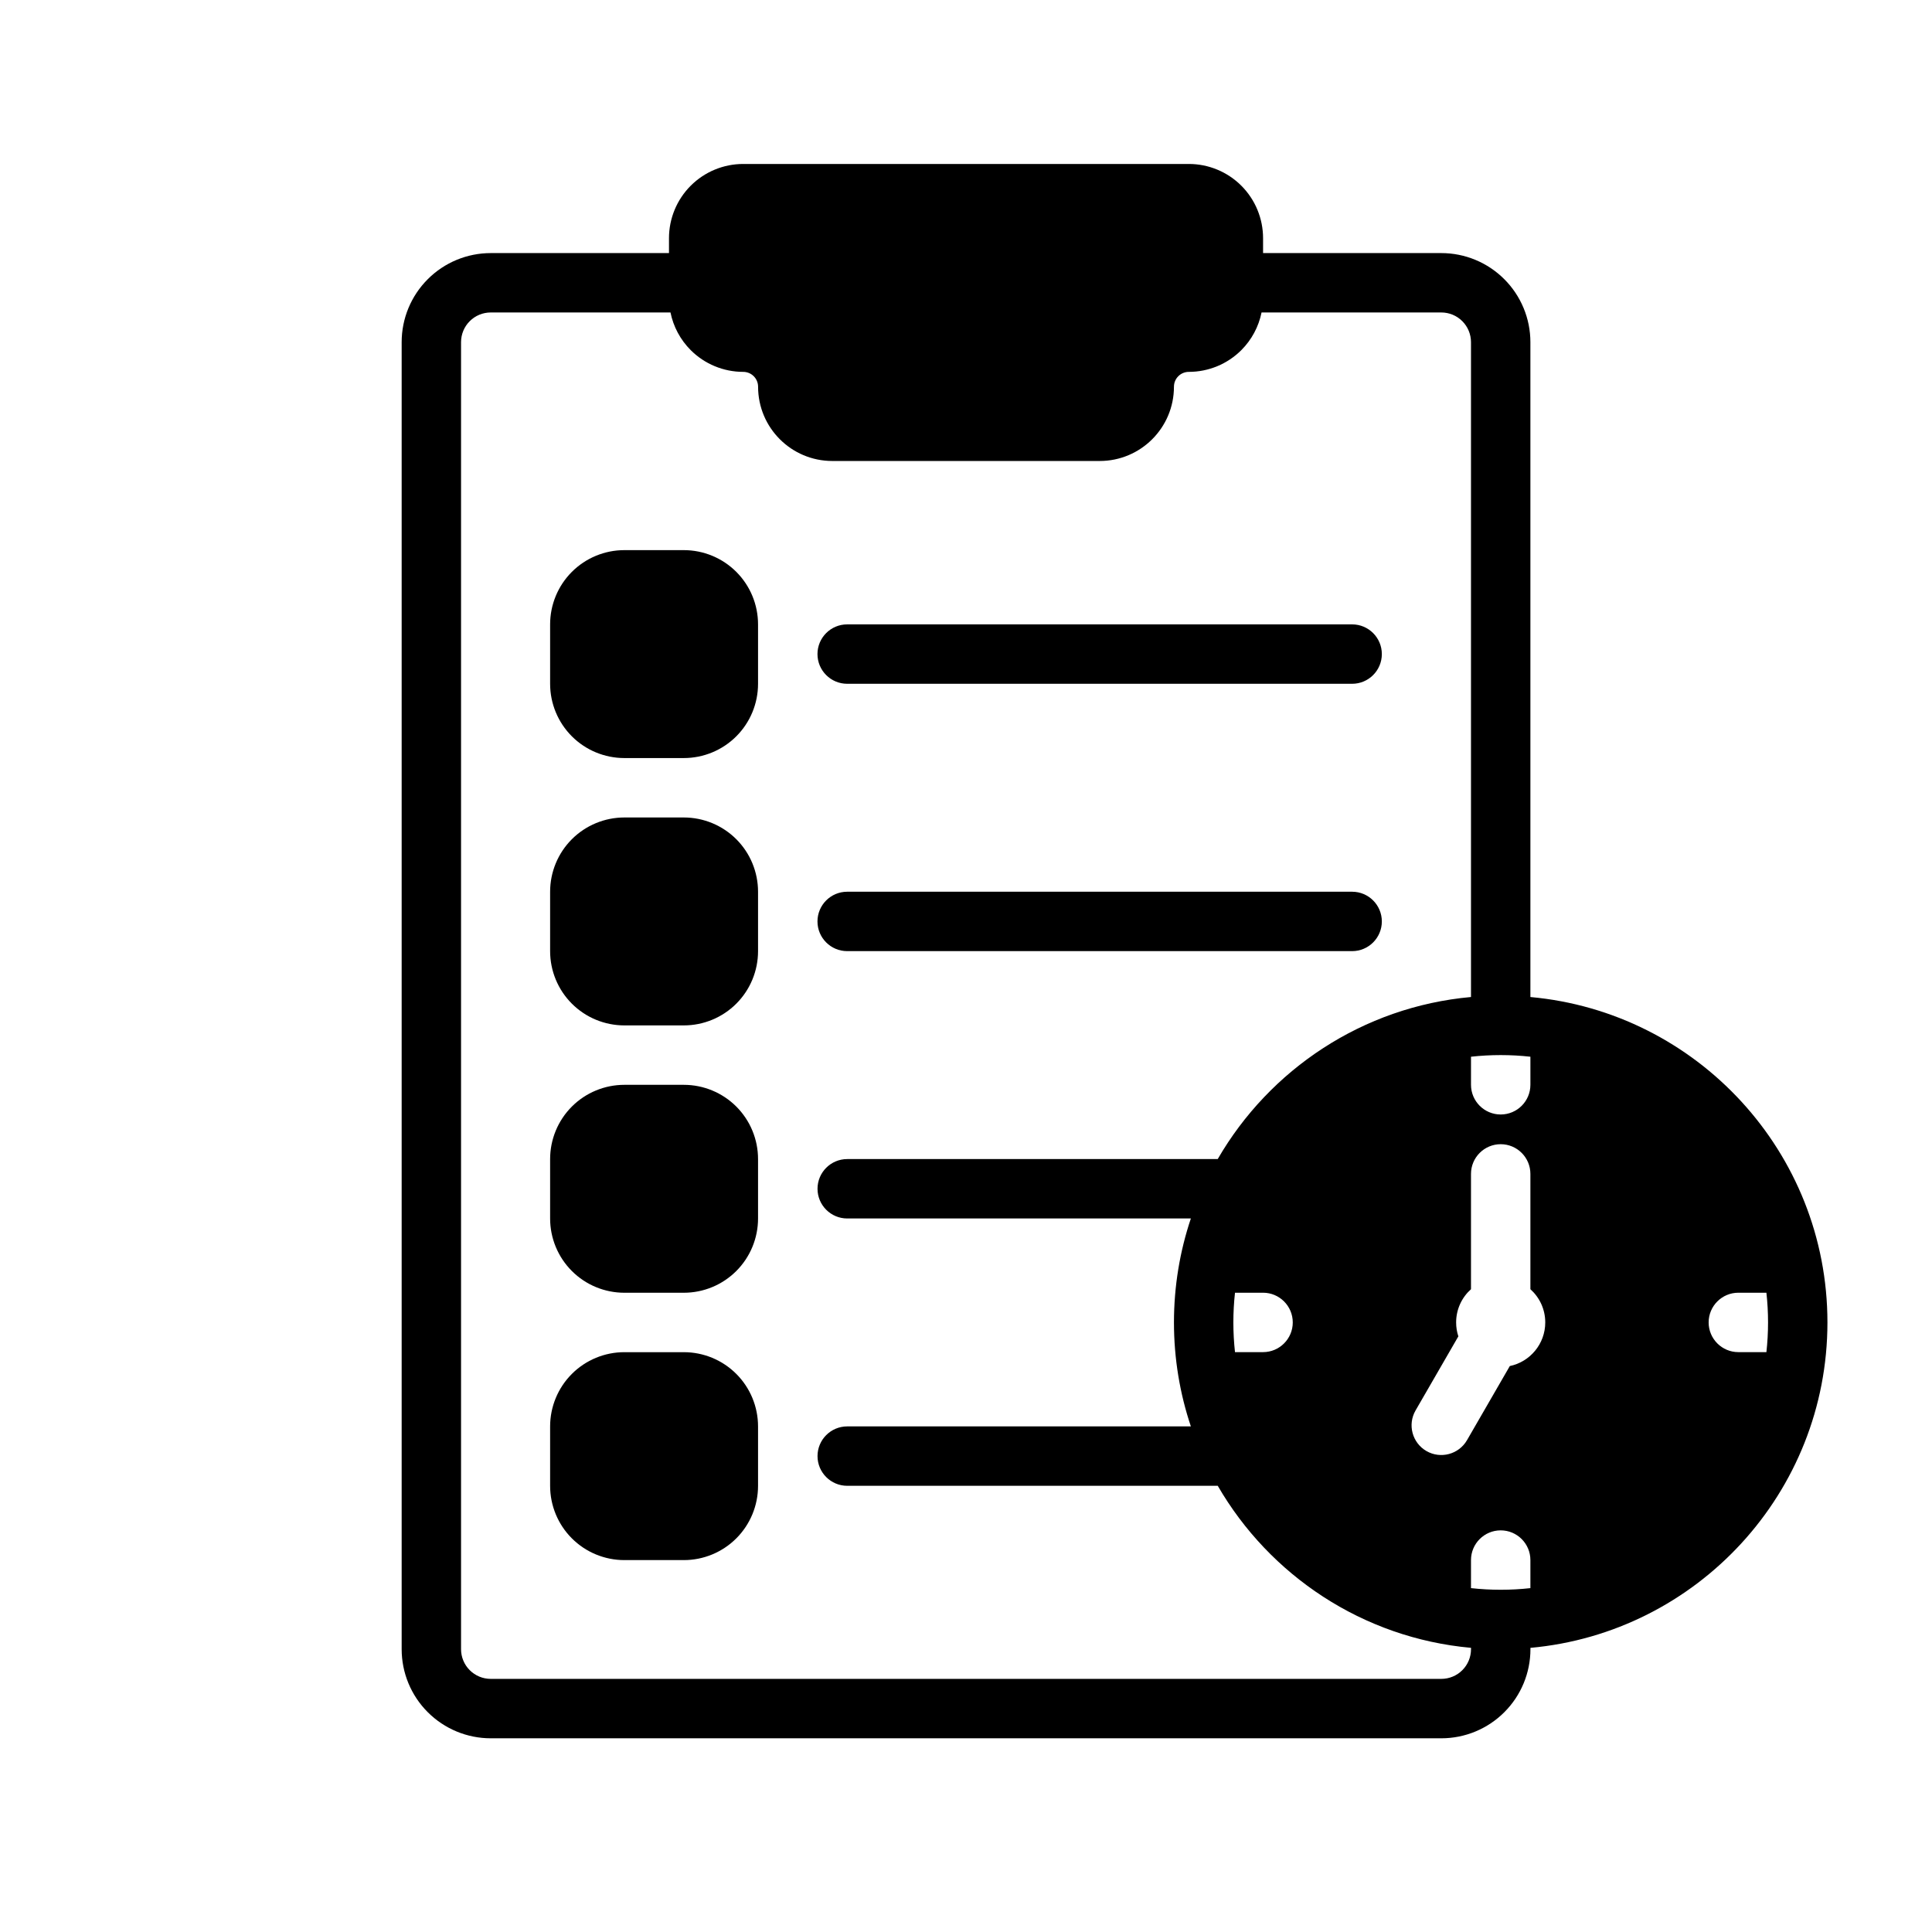
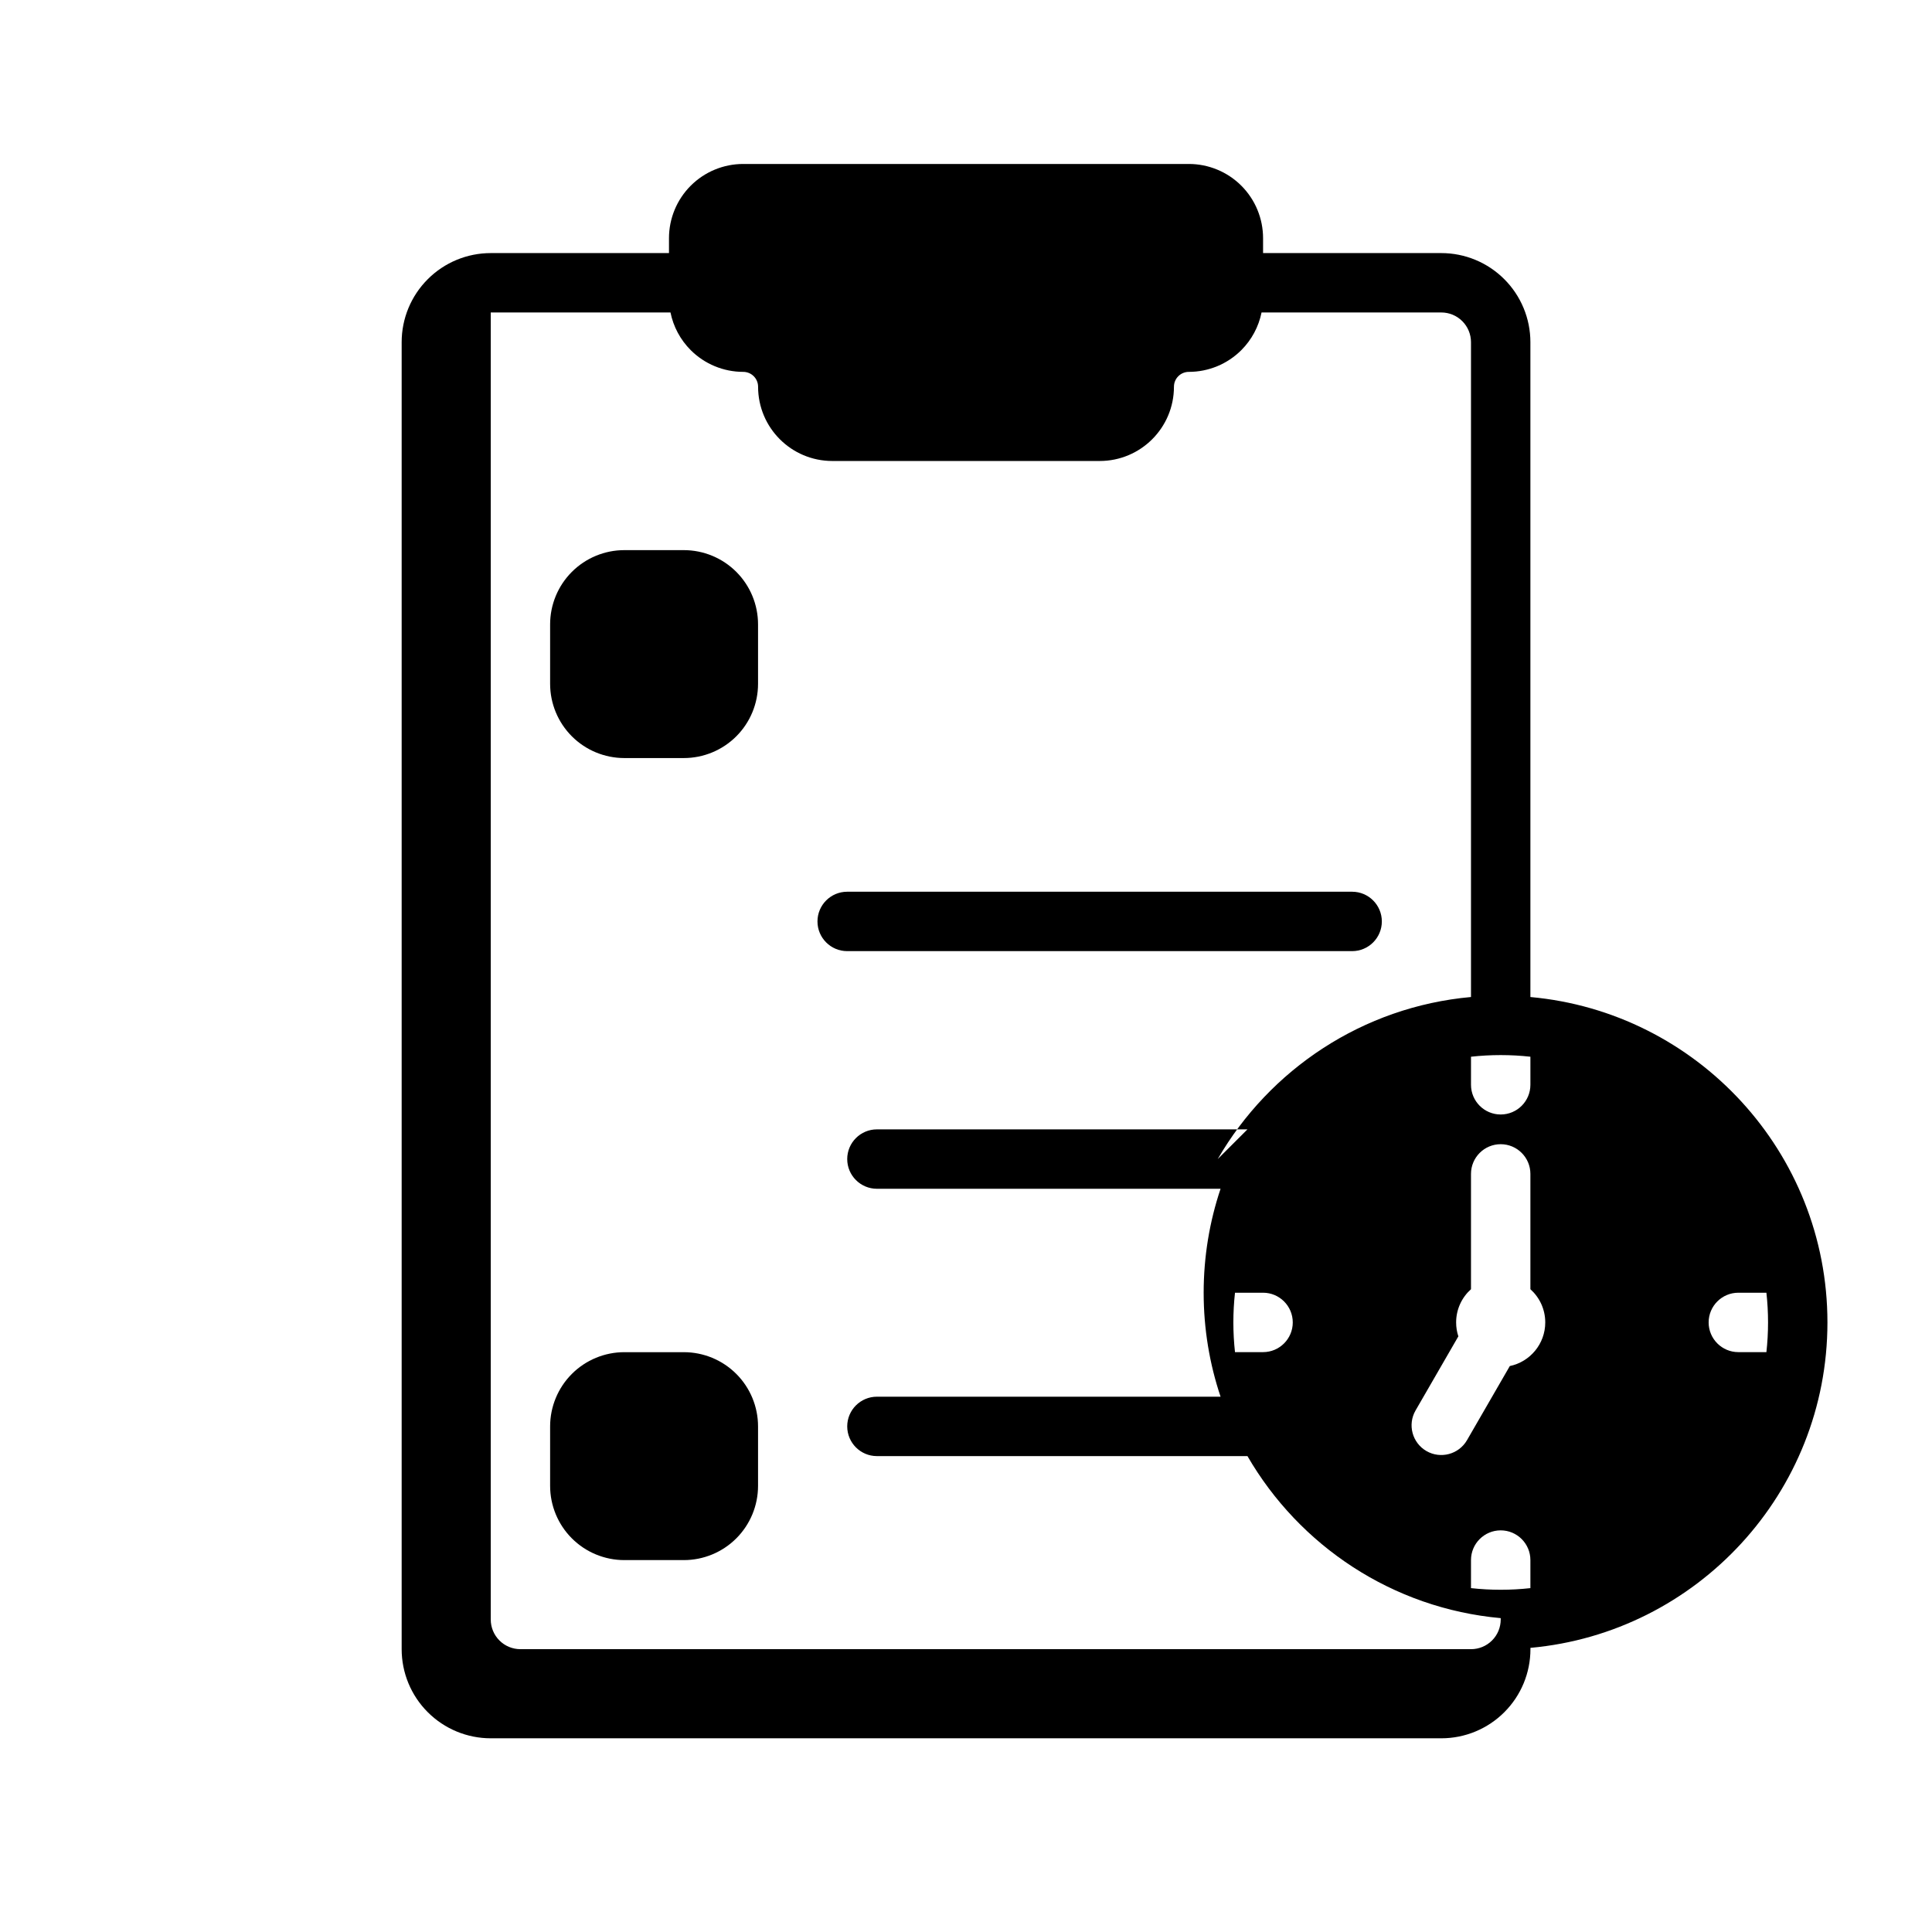
<svg xmlns="http://www.w3.org/2000/svg" fill="#000000" width="800px" height="800px" version="1.1" viewBox="144 144 512 512">
  <g fill-rule="evenodd">
    <path d="m344.89 522.02c0-5.219-2.07-10.227-5.762-13.918-3.691-3.691-8.699-5.762-13.918-5.762h-15.742c-5.219 0-10.227 2.07-13.918 5.762-3.691 3.691-5.762 8.699-5.762 13.918v15.742c0 5.219 2.07 10.227 5.762 13.918 3.691 3.691 8.699 5.762 13.918 5.762h15.742c5.219 0 10.227-2.07 13.918-5.762 3.691-3.691 5.762-8.699 5.762-13.918z" />
-     <path d="m344.89 451.17c0-5.219-2.07-10.227-5.762-13.918-3.691-3.691-8.699-5.762-13.918-5.762h-15.742c-5.219 0-10.227 2.07-13.918 5.762-3.691 3.691-5.762 8.699-5.762 13.918v15.742c0 5.219 2.07 10.227 5.762 13.918 3.691 3.691 8.699 5.762 13.918 5.762h15.742c5.219 0 10.227-2.07 13.918-5.762 3.691-3.691 5.762-8.699 5.762-13.918z" />
-     <path d="m344.89 380.32c0-5.219-2.07-10.227-5.762-13.918-3.691-3.691-8.699-5.762-13.918-5.762h-15.742c-5.219 0-10.227 2.07-13.918 5.762-3.691 3.691-5.762 8.699-5.762 13.918v15.742c0 5.219 2.07 10.227 5.762 13.918 3.691 3.691 8.699 5.762 13.918 5.762h15.742c5.219 0 10.227-2.07 13.918-5.762 3.691-3.691 5.762-8.699 5.762-13.918z" />
    <path d="m344.89 309.47c0-5.219-2.07-10.227-5.762-13.918-3.691-3.691-8.699-5.762-13.918-5.762h-15.742c-5.219 0-10.227 2.07-13.918 5.762-3.691 3.691-5.762 8.699-5.762 13.918v15.742c0 5.219 2.07 10.227 5.762 13.918 3.691 3.691 8.699 5.762 13.918 5.762h15.742c5.219 0 10.227-2.07 13.918-5.762 3.691-3.691 5.762-8.699 5.762-13.918z" />
-     <path d="m368.51 325.21h133.82c4.344 0 7.871-3.527 7.871-7.871s-3.527-7.871-7.871-7.871h-133.82c-4.344 0-7.871 3.527-7.871 7.871s3.527 7.871 7.871 7.871z" />
    <path d="m368.51 396.06h133.82c4.344 0 7.871-3.527 7.871-7.871s-3.527-7.871-7.871-7.871h-133.82c-4.344 0-7.871 3.527-7.871 7.871s3.527 7.871 7.871 7.871z" />
-     <path d="m549.57 580.7c44.105-3.984 78.719-41.102 78.719-86.238 0-45.137-34.613-82.254-78.719-86.238v-173.54c0-6.266-2.488-12.273-6.918-16.695-4.426-4.434-10.43-6.918-16.695-6.918h-47.23v-3.938c0-5.219-2.07-10.227-5.762-13.918-3.691-3.691-8.699-5.762-13.918-5.762h-118.08c-5.219 0-10.227 2.07-13.918 5.762-3.691 3.691-5.762 8.699-5.762 13.918v3.938h-47.23c-6.266 0-12.273 2.488-16.695 6.918-4.434 4.426-6.918 10.43-6.918 16.695v346.37c0 6.266 2.488 12.273 6.918 16.695 4.426 4.434 10.43 6.918 16.695 6.918h251.91c6.266 0 12.273-2.488 16.695-6.918 4.434-4.426 6.918-10.43 6.918-16.695v-0.355zm-82.859-129.54c13.738-23.734 38.414-40.352 67.117-42.941v-173.54c0-2.086-0.828-4.094-2.305-5.566-1.473-1.48-3.481-2.305-5.566-2.305h-47.633c-0.762 3.754-2.613 7.234-5.359 9.98-3.691 3.691-8.699 5.762-13.918 5.762-2.172 0-3.938 1.762-3.938 3.938 0 10.871-8.809 19.68-19.68 19.68h-70.848c-10.871 0-19.68-8.809-19.68-19.68 0-2.172-1.762-3.938-3.938-3.938-5.219 0-10.227-2.07-13.918-5.762-2.746-2.746-4.598-6.227-5.359-9.98h-47.633c-2.086 0-4.094 0.828-5.566 2.305-1.48 1.473-2.305 3.481-2.305 5.566v346.37c0 2.086 0.828 4.094 2.305 5.566 1.473 1.48 3.481 2.305 5.566 2.305h251.91c2.086 0 4.094-0.828 5.566-2.305 1.48-1.473 2.305-3.481 2.305-5.566v-0.355c-28.703-2.59-53.379-19.207-67.117-42.941h-98.195c-4.344 0-7.871-3.527-7.871-7.871s3.527-7.871 7.871-7.871h91.07c-2.906-8.66-4.481-17.926-4.481-27.551 0-9.629 1.574-18.895 4.481-27.551h-91.07c-4.344 0-7.871-3.527-7.871-7.871s3.527-7.871 7.871-7.871h98.195zm67.117 113.71v-7.438c0-4.344 3.527-7.871 7.871-7.871s7.871 3.527 7.871 7.871v7.438c-2.59 0.285-5.211 0.434-7.871 0.434-2.66 0-5.281-0.148-7.871-0.434zm0-79.215v-30.559c0-4.344 3.527-7.871 7.871-7.871s7.871 3.527 7.871 7.871v30.559c2.418 2.164 3.938 5.305 3.938 8.801 0 5.691-4.031 10.445-9.391 11.562l-11.344 19.641c-2.172 3.762-6.992 5.055-10.754 2.883s-5.055-6.992-2.883-10.754l11.344-19.641c-0.387-1.164-0.59-2.402-0.59-3.691 0-3.496 1.52-6.637 3.938-8.801zm78.289 0.93c0.285 2.59 0.434 5.211 0.434 7.871 0 2.66-0.148 5.281-0.434 7.871h-7.438c-4.344 0-7.871-3.527-7.871-7.871s3.527-7.871 7.871-7.871zm-140.83 0h7.438c4.344 0 7.871 3.527 7.871 7.871s-3.527 7.871-7.871 7.871h-7.438c-0.285-2.59-0.434-5.211-0.434-7.871 0-2.66 0.148-5.281 0.434-7.871zm62.543-62.543c2.59-0.285 5.211-0.434 7.871-0.434 2.66 0 5.281 0.148 7.871 0.434v7.438c0 4.344-3.527 7.871-7.871 7.871s-7.871-3.527-7.871-7.871z" />
+     <path d="m549.57 580.7c44.105-3.984 78.719-41.102 78.719-86.238 0-45.137-34.613-82.254-78.719-86.238v-173.54c0-6.266-2.488-12.273-6.918-16.695-4.426-4.434-10.43-6.918-16.695-6.918h-47.23v-3.938c0-5.219-2.07-10.227-5.762-13.918-3.691-3.691-8.699-5.762-13.918-5.762h-118.08c-5.219 0-10.227 2.07-13.918 5.762-3.691 3.691-5.762 8.699-5.762 13.918v3.938h-47.23c-6.266 0-12.273 2.488-16.695 6.918-4.434 4.426-6.918 10.43-6.918 16.695v346.37c0 6.266 2.488 12.273 6.918 16.695 4.426 4.434 10.43 6.918 16.695 6.918h251.91c6.266 0 12.273-2.488 16.695-6.918 4.434-4.426 6.918-10.43 6.918-16.695v-0.355zm-82.859-129.54c13.738-23.734 38.414-40.352 67.117-42.941v-173.54c0-2.086-0.828-4.094-2.305-5.566-1.473-1.48-3.481-2.305-5.566-2.305h-47.633c-0.762 3.754-2.613 7.234-5.359 9.98-3.691 3.691-8.699 5.762-13.918 5.762-2.172 0-3.938 1.762-3.938 3.938 0 10.871-8.809 19.68-19.68 19.68h-70.848c-10.871 0-19.68-8.809-19.68-19.68 0-2.172-1.762-3.938-3.938-3.938-5.219 0-10.227-2.07-13.918-5.762-2.746-2.746-4.598-6.227-5.359-9.98h-47.633v346.37c0 2.086 0.828 4.094 2.305 5.566 1.473 1.48 3.481 2.305 5.566 2.305h251.91c2.086 0 4.094-0.828 5.566-2.305 1.48-1.473 2.305-3.481 2.305-5.566v-0.355c-28.703-2.59-53.379-19.207-67.117-42.941h-98.195c-4.344 0-7.871-3.527-7.871-7.871s3.527-7.871 7.871-7.871h91.07c-2.906-8.66-4.481-17.926-4.481-27.551 0-9.629 1.574-18.895 4.481-27.551h-91.07c-4.344 0-7.871-3.527-7.871-7.871s3.527-7.871 7.871-7.871h98.195zm67.117 113.71v-7.438c0-4.344 3.527-7.871 7.871-7.871s7.871 3.527 7.871 7.871v7.438c-2.59 0.285-5.211 0.434-7.871 0.434-2.66 0-5.281-0.148-7.871-0.434zm0-79.215v-30.559c0-4.344 3.527-7.871 7.871-7.871s7.871 3.527 7.871 7.871v30.559c2.418 2.164 3.938 5.305 3.938 8.801 0 5.691-4.031 10.445-9.391 11.562l-11.344 19.641c-2.172 3.762-6.992 5.055-10.754 2.883s-5.055-6.992-2.883-10.754l11.344-19.641c-0.387-1.164-0.59-2.402-0.59-3.691 0-3.496 1.52-6.637 3.938-8.801zm78.289 0.93c0.285 2.59 0.434 5.211 0.434 7.871 0 2.66-0.148 5.281-0.434 7.871h-7.438c-4.344 0-7.871-3.527-7.871-7.871s3.527-7.871 7.871-7.871zm-140.83 0h7.438c4.344 0 7.871 3.527 7.871 7.871s-3.527 7.871-7.871 7.871h-7.438c-0.285-2.59-0.434-5.211-0.434-7.871 0-2.66 0.148-5.281 0.434-7.871zm62.543-62.543c2.59-0.285 5.211-0.434 7.871-0.434 2.66 0 5.281 0.148 7.871 0.434v7.438c0 4.344-3.527 7.871-7.871 7.871s-7.871-3.527-7.871-7.871z" />
  </g>
</svg>